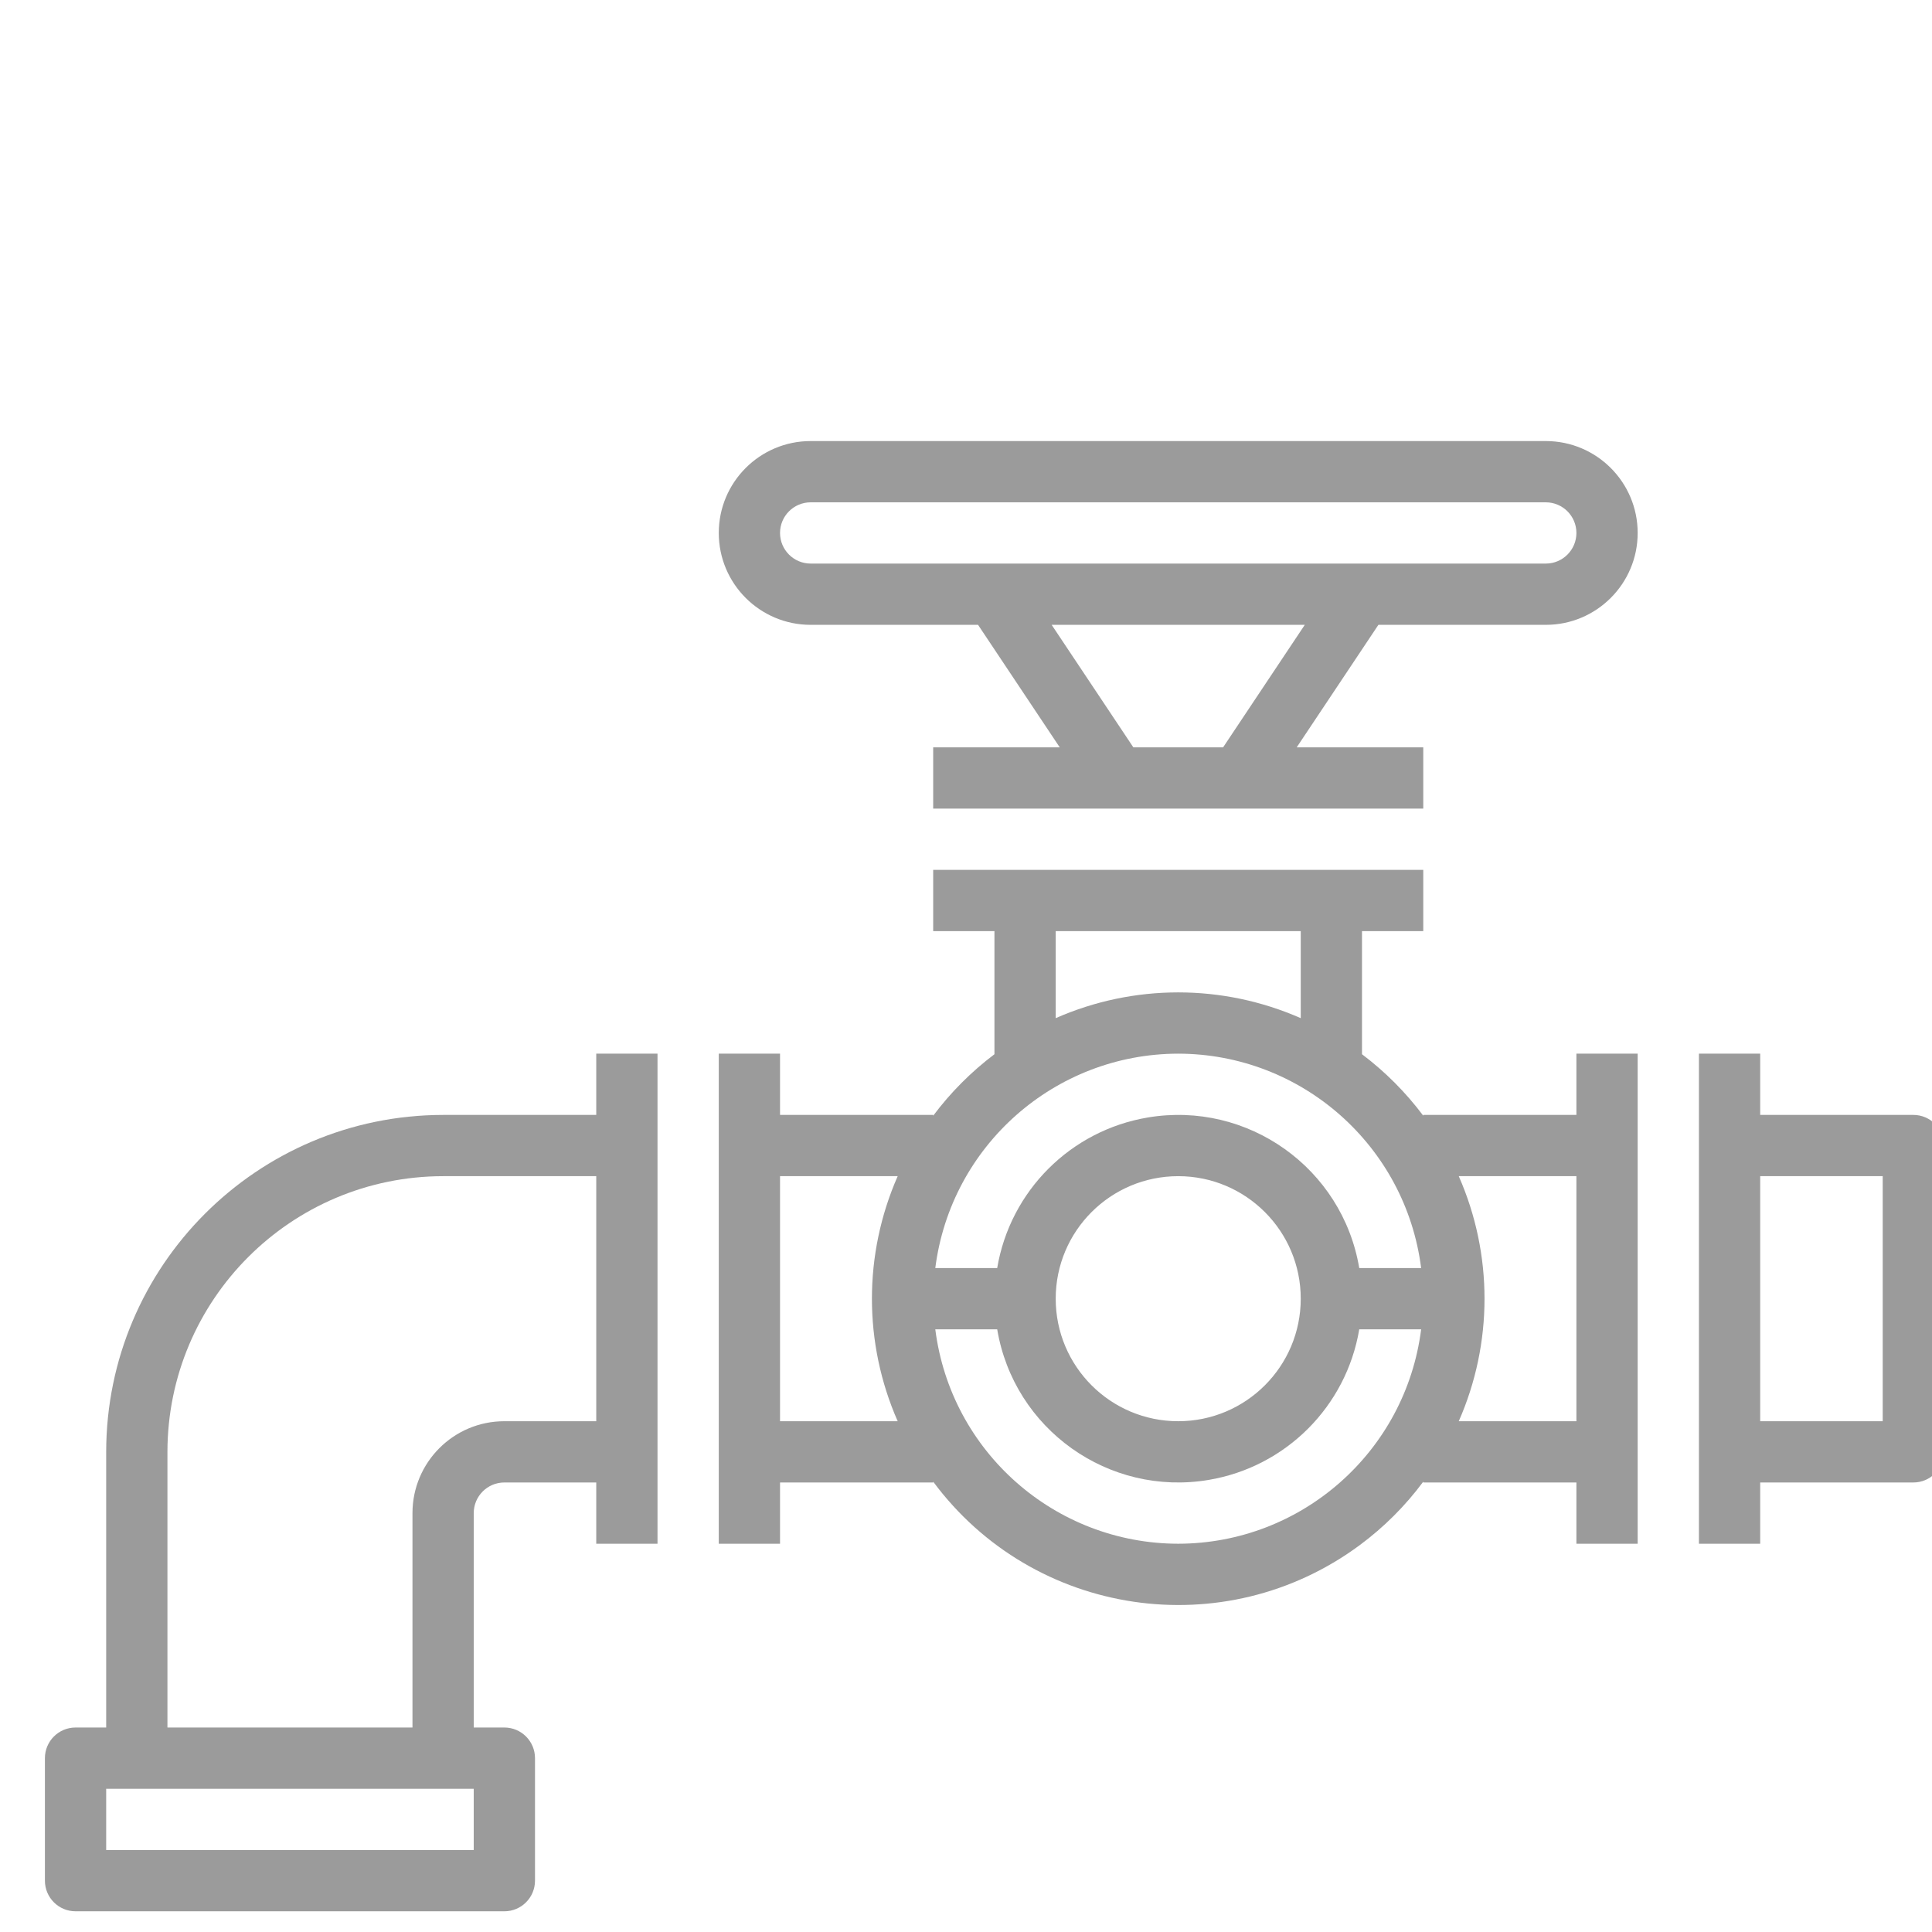
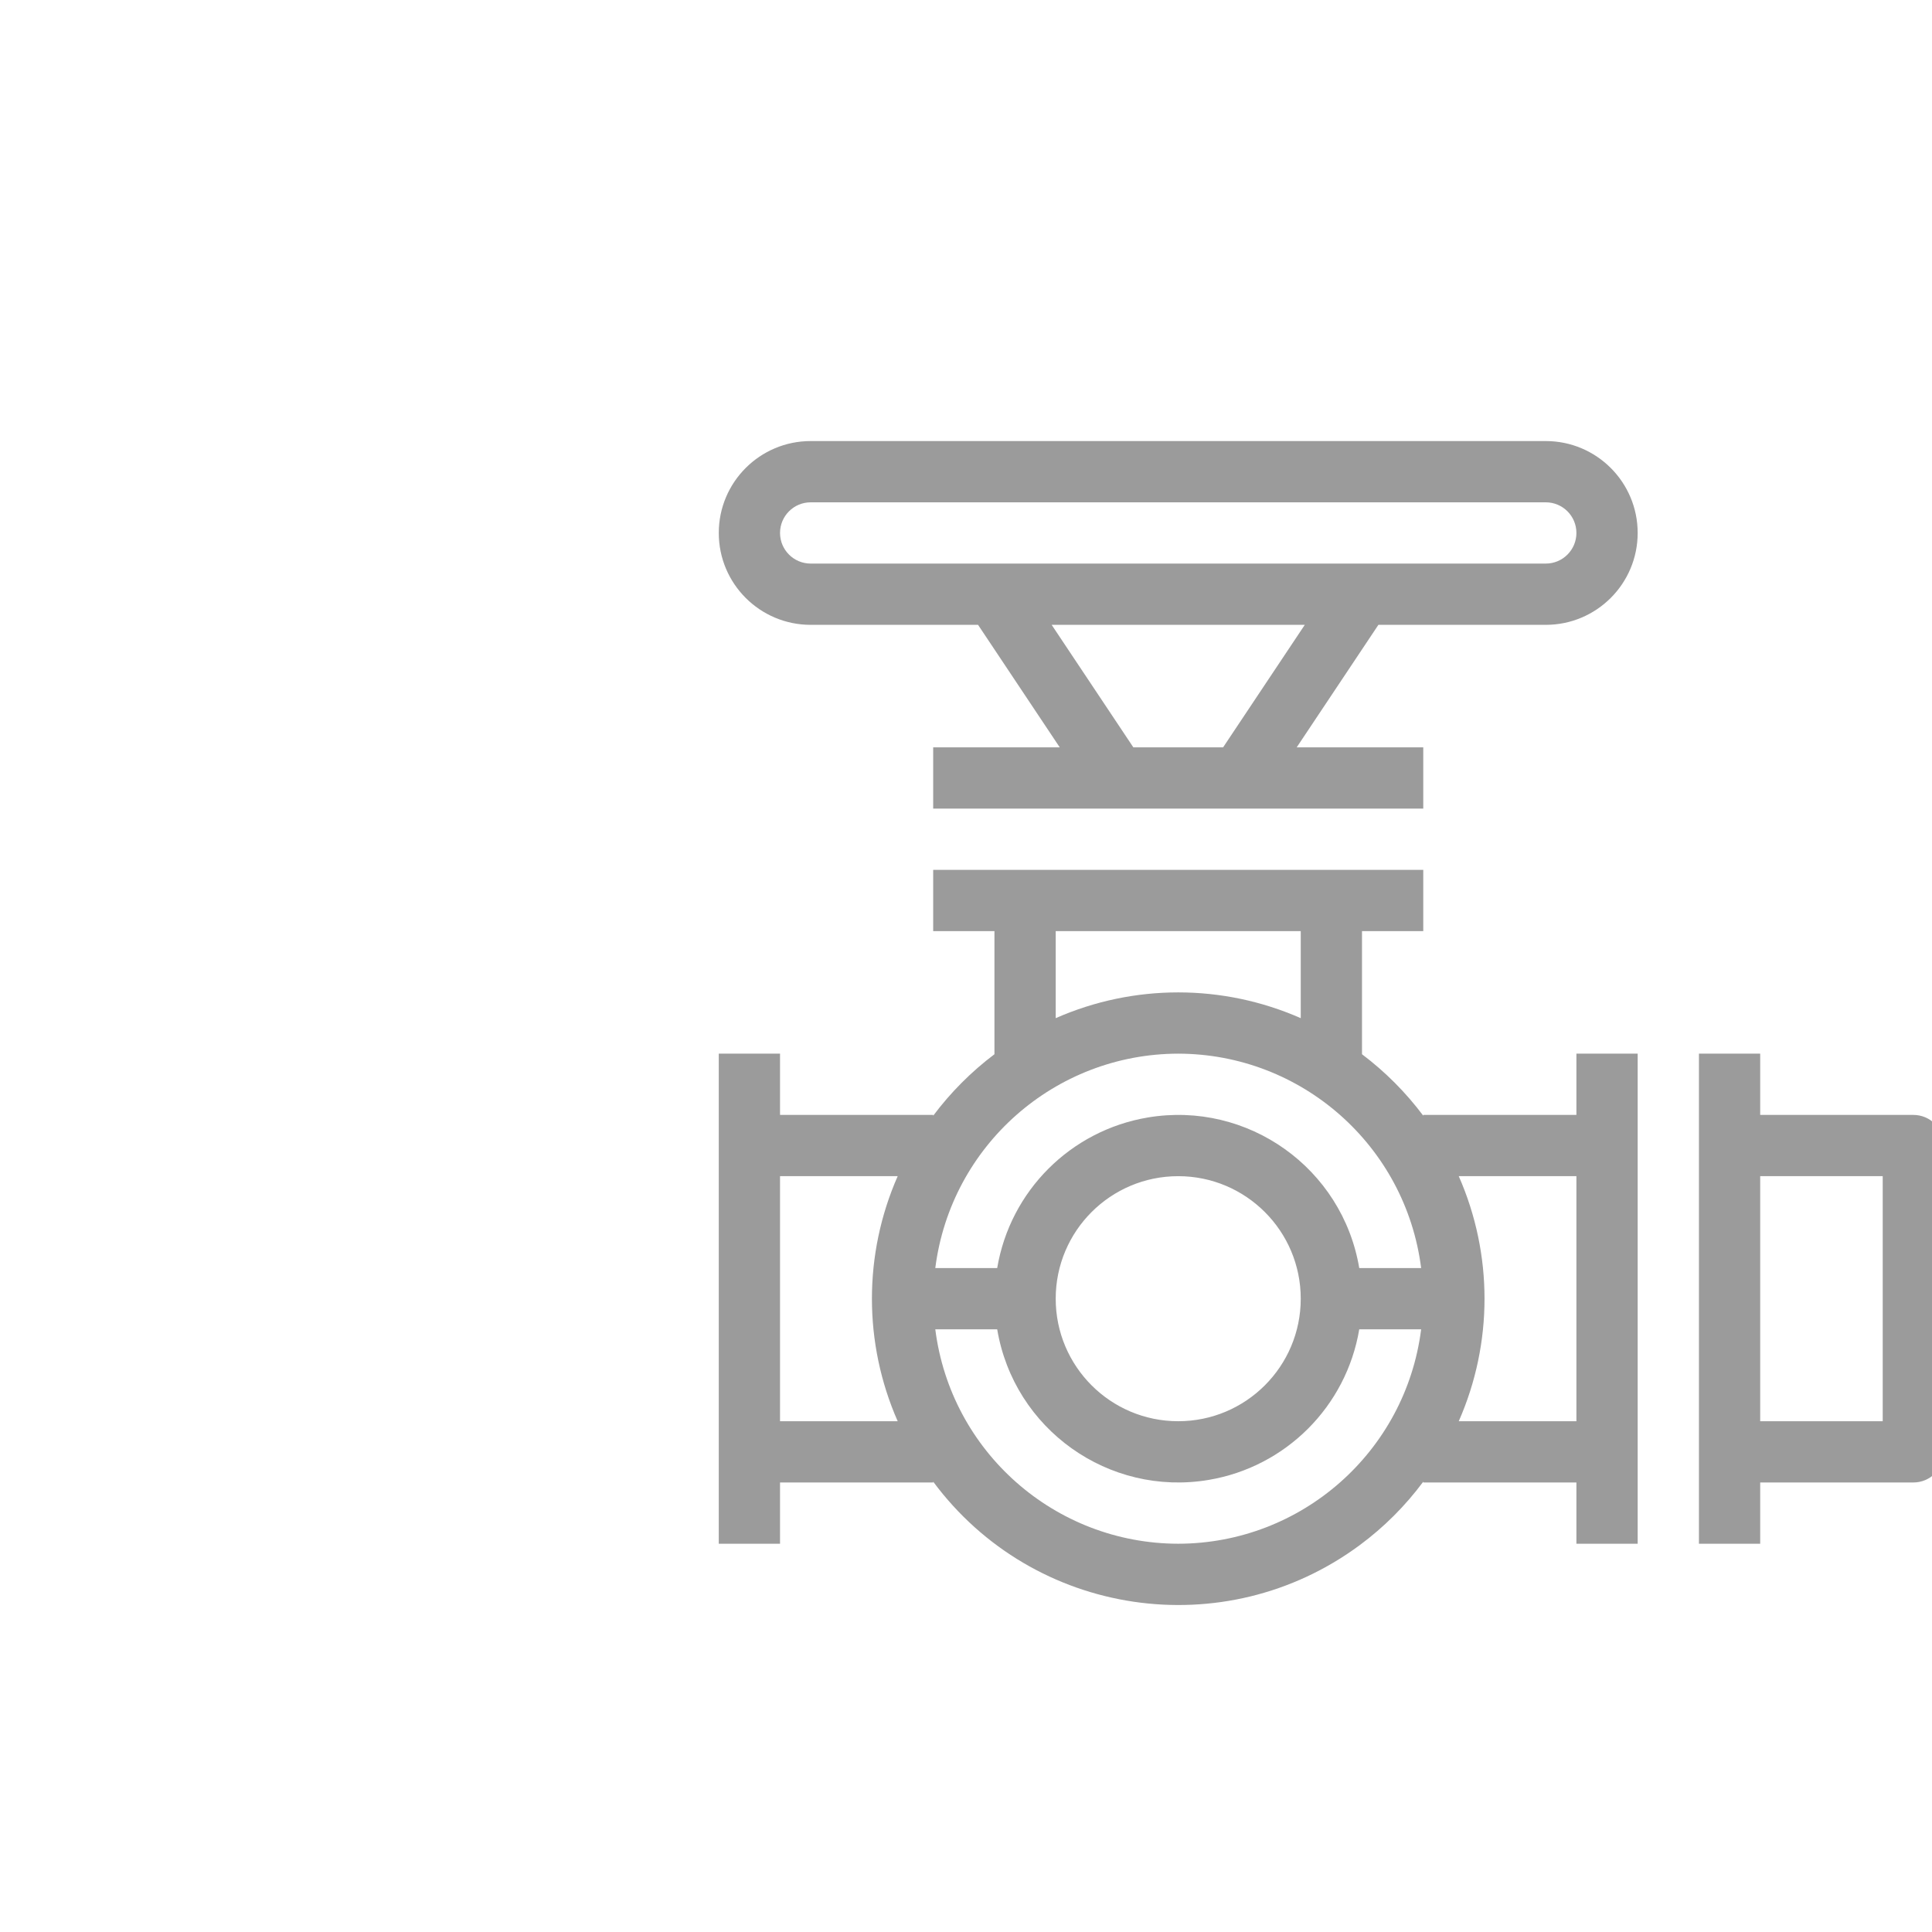
<svg xmlns="http://www.w3.org/2000/svg" width="290px" height="290px" viewBox="0 0 290 290" version="1.1">
  <title>icon2</title>
  <desc>Created with Sketch.</desc>
  <defs />
  <g id="icon2" stroke="none" stroke-width="1" fill="none" fill-rule="evenodd">
    <g id="824615" transform="translate(6, 66)" fill="#9B9B9B" fill-rule="nonzero">
-       <path d="M83.5,101.353 L60.512,101.353 C32.594,101.386 9.97,124.01 9.938,151.927 L9.938,193.306 L5.34,193.306 C2.801,193.306 0.742,195.365 0.742,197.904 L0.742,216.295 C0.742,218.834 2.801,220.892 5.34,220.892 L69.707,220.892 C72.246,220.892 74.305,218.834 74.305,216.295 L74.305,197.904 C74.305,195.365 72.246,193.306 69.707,193.306 L65.109,193.306 L65.109,161.123 C65.109,158.584 67.168,156.525 69.707,156.525 L83.5,156.525 L83.5,165.72 L92.695,165.72 L92.695,92.158 L83.5,92.158 L83.5,101.353 Z M65.109,211.697 L9.938,211.697 L9.938,202.502 L65.109,202.502 L65.109,211.697 Z M83.5,147.33 L69.707,147.33 C62.089,147.33 55.914,153.505 55.914,161.123 L55.914,193.306 L19.133,193.306 L19.133,151.927 C19.158,129.085 37.669,110.574 60.512,110.548 L83.5,110.548 L83.5,147.33 Z" id="Shape" />
      <path d="M230.625,101.353 L207.637,101.353 L207.637,101.473 C205.021,97.98 201.925,94.873 198.441,92.245 L198.441,73.767 L207.637,73.767 L207.637,64.572 L134.074,64.572 L134.074,73.767 L143.27,73.767 L143.27,92.245 C139.786,94.873 136.69,97.98 134.074,101.473 L134.074,101.353 L111.086,101.353 L111.086,92.158 L101.891,92.158 L101.891,165.72 L111.086,165.72 L111.086,156.525 L134.074,156.525 L134.074,156.405 C149.144,176.719 177.828,180.97 198.141,165.901 C201.756,163.219 204.955,160.02 207.637,156.405 L207.637,156.525 L230.625,156.525 L230.625,165.72 L239.82,165.72 L239.82,92.158 L230.625,92.158 L230.625,101.353 Z M128.746,147.33 L111.086,147.33 L111.086,110.548 L128.746,110.548 C123.59,122.267 123.59,135.611 128.746,147.33 Z M152.465,73.767 L189.246,73.767 L189.246,86.829 C177.528,81.673 164.183,81.673 152.465,86.829 L152.465,73.767 Z M170.855,165.72 C152.337,165.689 136.722,151.908 134.391,133.537 L143.683,133.537 C146.207,148.543 160.419,158.663 175.426,156.139 C187.006,154.191 196.08,145.118 198.028,133.537 L207.319,133.537 C204.988,151.908 189.374,165.689 170.855,165.72 Z M152.465,128.939 C152.465,118.782 160.699,110.548 170.855,110.548 C181.012,110.548 189.246,118.782 189.246,128.939 C189.246,139.096 181.012,147.33 170.855,147.33 C160.699,147.33 152.465,139.096 152.465,128.939 Z M198.028,124.341 C195.504,109.335 181.292,99.215 166.285,101.739 C154.704,103.687 145.631,112.76 143.683,124.341 L134.391,124.341 C136.722,105.97 152.337,92.189 170.855,92.158 C189.374,92.189 204.988,105.97 207.319,124.341 L198.028,124.341 Z M230.625,147.33 L212.965,147.33 C218.121,135.611 218.121,122.267 212.965,110.548 L230.625,110.548 L230.625,147.33 Z" id="Shape" />
      <path d="M281.199,101.353 L258.211,101.353 L258.211,92.158 L249.016,92.158 L249.016,165.72 L258.211,165.72 L258.211,156.525 L281.199,156.525 C283.738,156.525 285.797,154.466 285.797,151.927 L285.797,105.951 C285.797,103.412 283.738,101.353 281.199,101.353 Z M276.602,147.33 L258.211,147.33 L258.211,110.548 L276.602,110.548 L276.602,147.33 Z" id="Shape" />
      <path d="M226.027,0.205 L115.684,0.205 C108.066,0.205 101.891,6.38 101.891,13.998 C101.891,21.615 108.066,27.791 115.684,27.791 L140.81,27.791 L153.072,46.181 L134.074,46.181 L134.074,55.377 L207.637,55.377 L207.637,46.181 L188.639,46.181 L200.901,27.791 L226.027,27.791 C233.645,27.791 239.82,21.615 239.82,13.998 C239.82,6.38 233.645,0.205 226.027,0.205 Z M177.591,46.181 L164.12,46.181 L151.858,27.791 L189.853,27.791 L177.591,46.181 Z M226.027,18.595 L115.684,18.595 C113.145,18.595 111.086,16.537 111.086,13.998 C111.086,11.459 113.145,9.4 115.684,9.4 L226.027,9.4 C228.566,9.4 230.625,11.459 230.625,13.998 C230.625,16.537 228.566,18.595 226.027,18.595 Z" id="Shape" />
    </g>
  </g>
</svg>